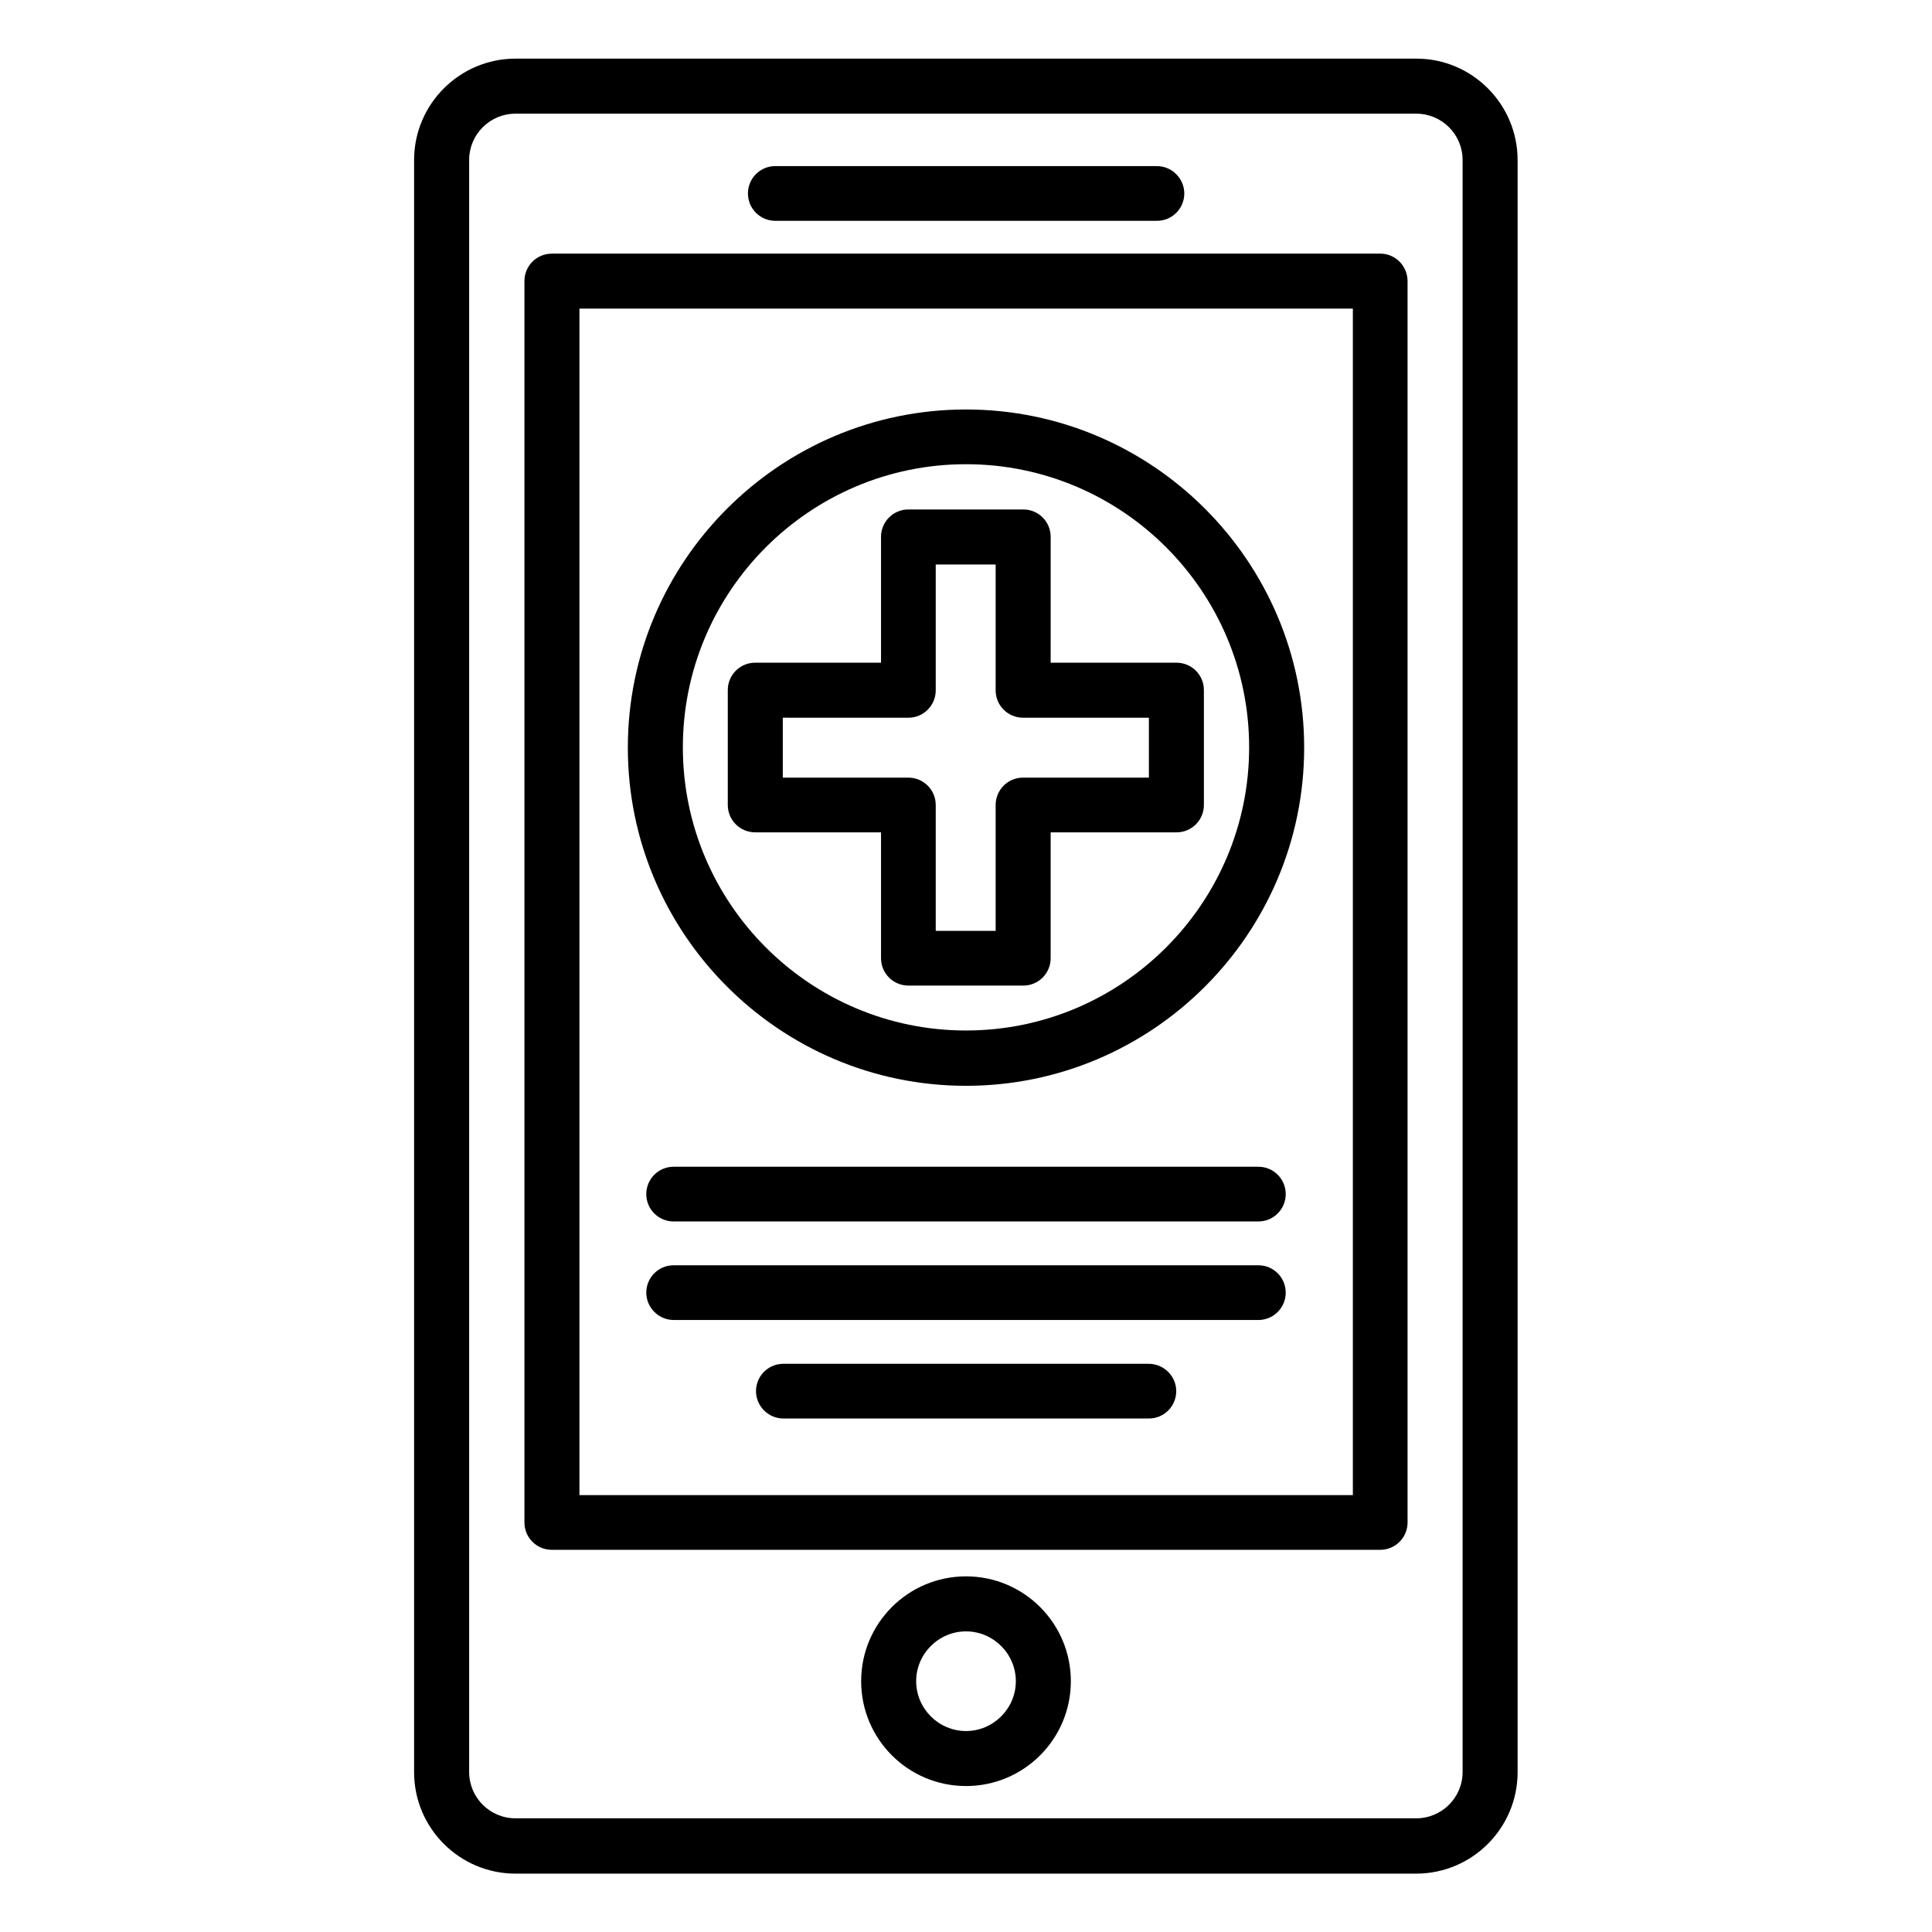
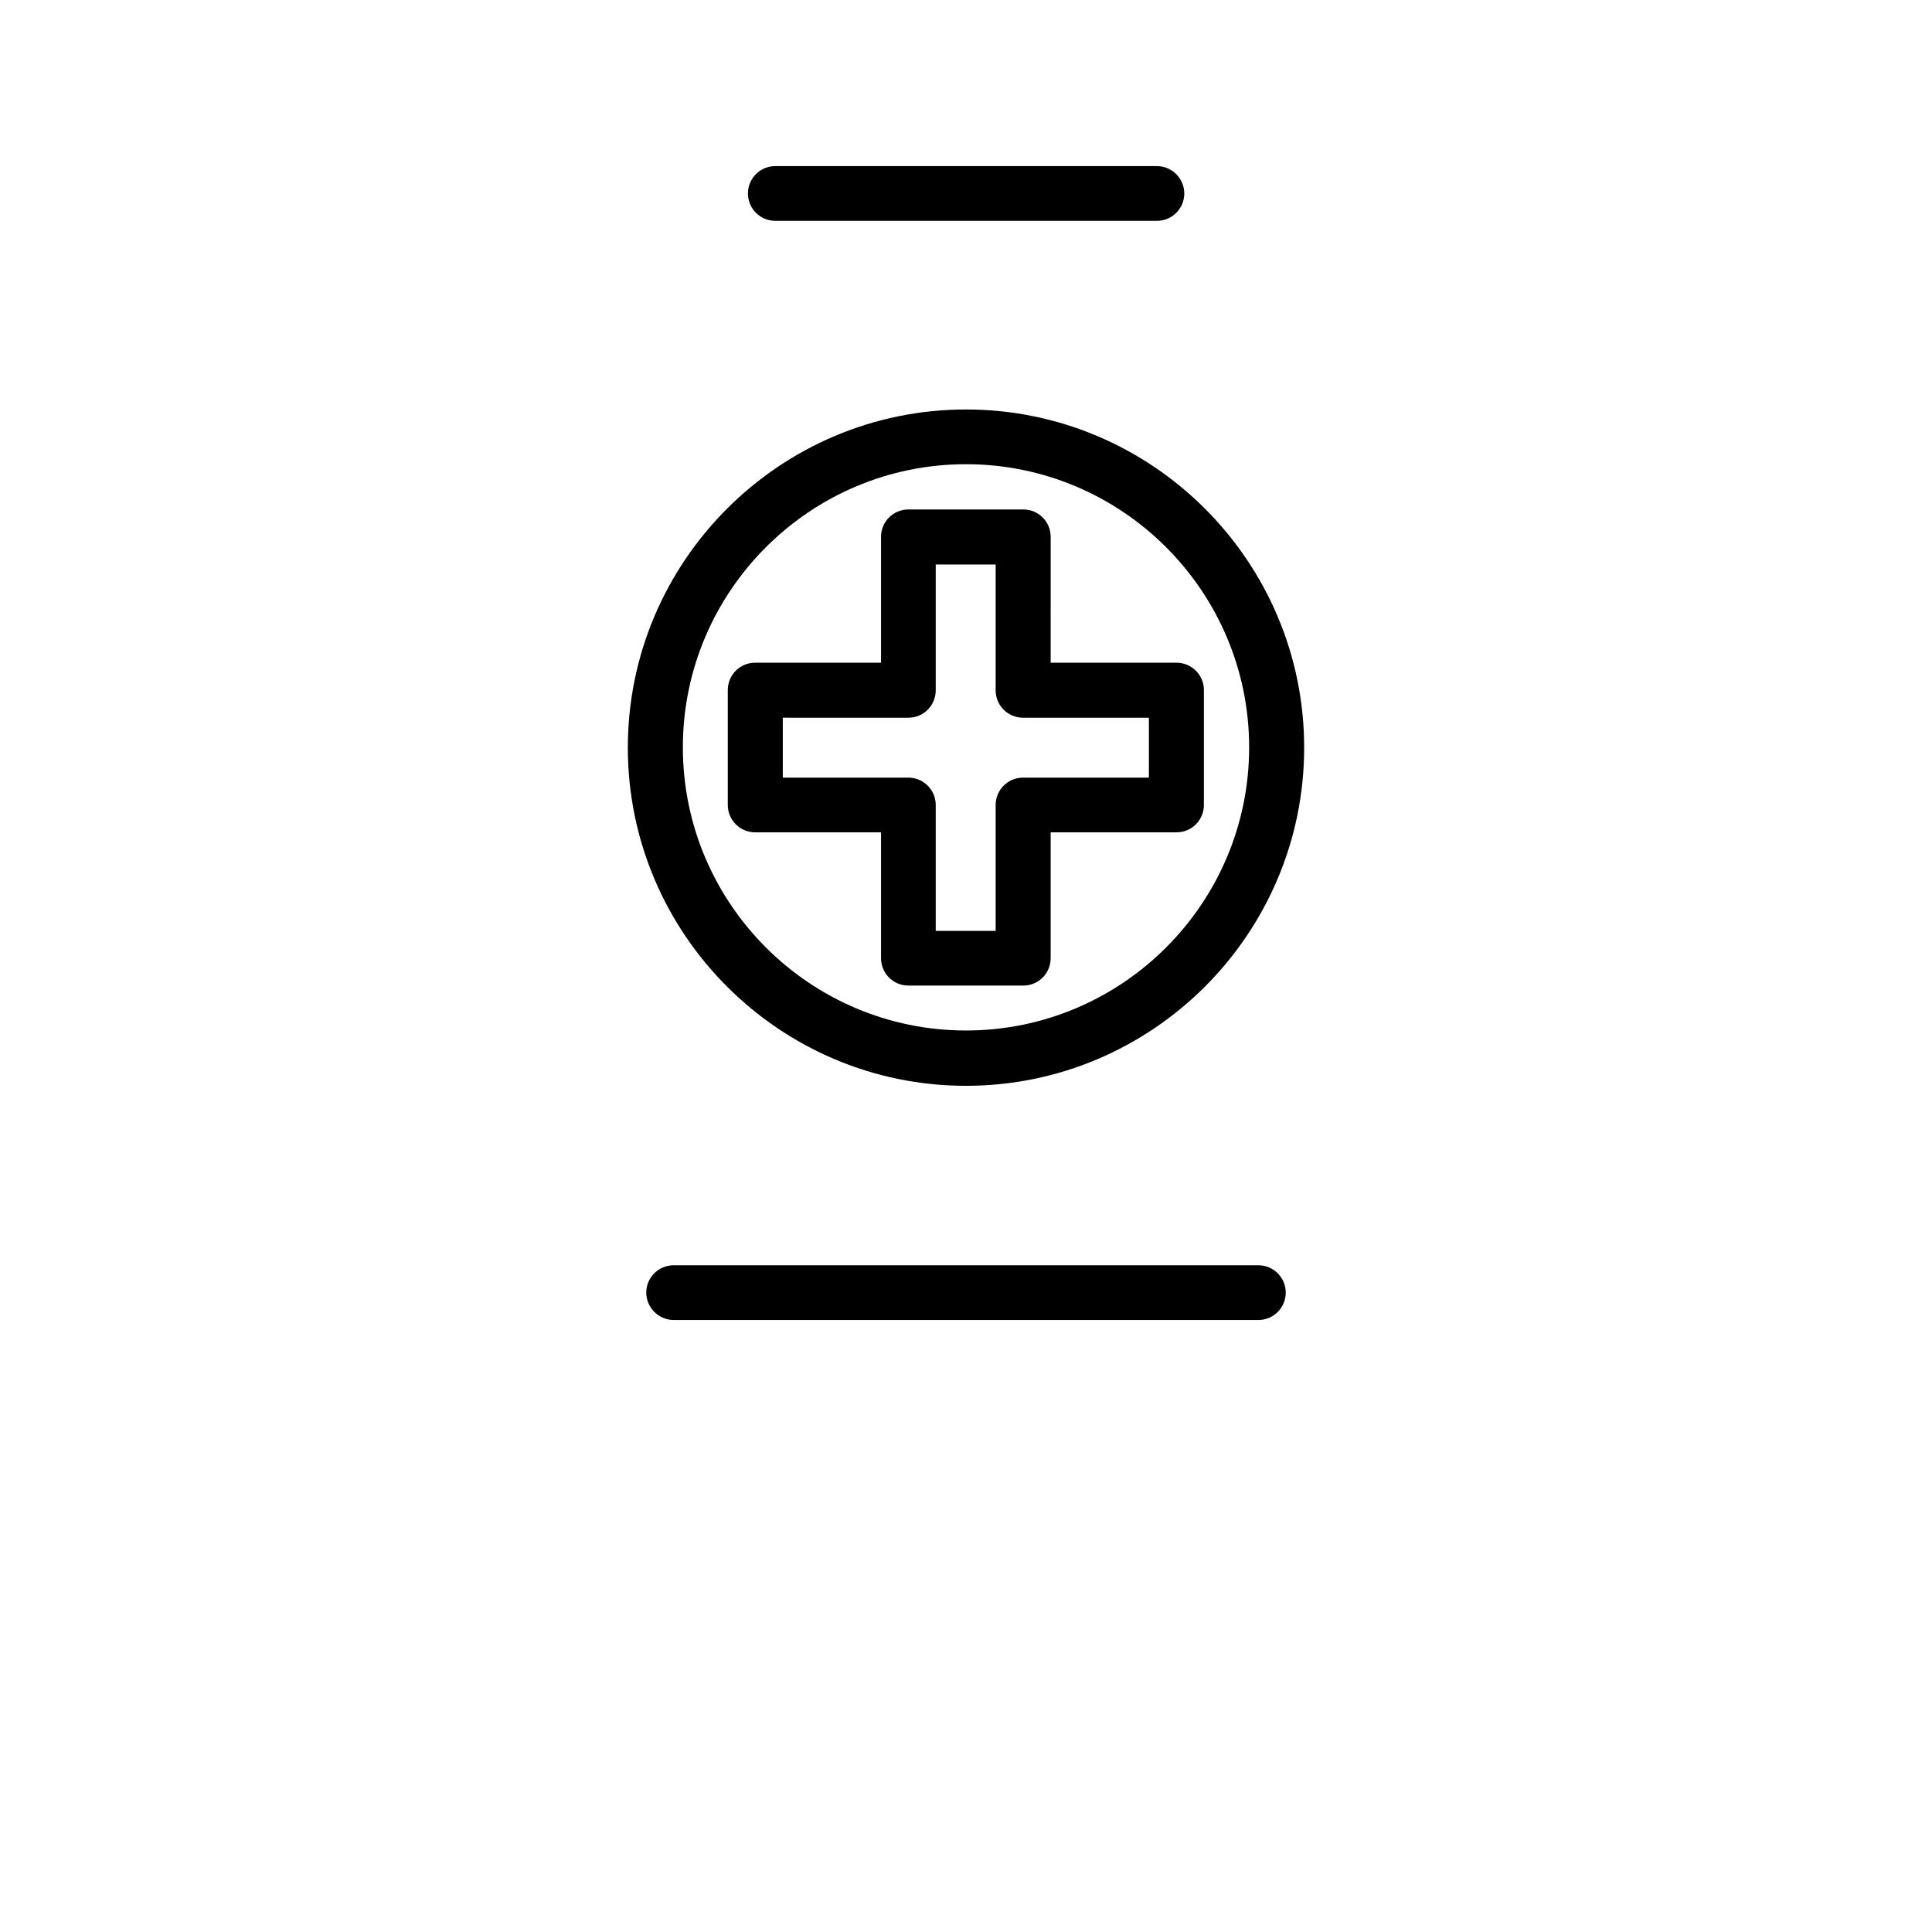
<svg xmlns="http://www.w3.org/2000/svg" fill="#000000" width="800px" height="800px" version="1.1" viewBox="144 144 512 512">
  <g>
-     <path d="m519.39 159.54h-238.78c-14.809 0-26.871 12.062-26.871 26.871v427.25c0 14.809 12.062 26.871 26.871 26.871h238.7c14.809 0 26.871-12.062 26.871-26.871v-427.25c0-14.809-12.062-26.871-26.793-26.871zm12.215 454.04c0 6.793-5.496 12.289-12.289 12.289l-238.7 0.004c-6.793 0-12.289-5.496-12.289-12.289v-427.17c0-6.793 5.496-12.289 12.289-12.289h238.7c6.793 0 12.289 5.496 12.289 12.289z" />
-     <path d="m509.77 211.22h-219.54c-4.047 0-7.25 3.281-7.25 7.25v329c0 4.047 3.281 7.25 7.25 7.25h219.54c4.047 0 7.25-3.281 7.25-7.25v-328.93c0-4.047-3.207-7.328-7.25-7.328zm-7.328 329h-204.88v-314.43h204.96v314.43z" />
-     <path d="m400 561.75c-15.344 0-27.785 12.441-27.785 27.785s12.441 27.785 27.785 27.785 27.785-12.441 27.785-27.785c0-15.34-12.441-27.785-27.785-27.785zm0 40.992c-7.25 0-13.207-5.953-13.207-13.207 0-7.25 5.953-13.203 13.207-13.203 7.25 0 13.207 5.953 13.207 13.207-0.004 7.25-5.957 13.203-13.207 13.203z" />
    <path d="m349.46 202.52h101.14c4.047 0 7.25-3.281 7.25-7.25s-3.281-7.25-7.25-7.25l-101.14-0.004c-4.047 0-7.25 3.281-7.25 7.25 0 3.973 3.203 7.254 7.25 7.254z" />
    <path d="m400 431.75c49.387 0 89.617-40.227 89.617-89.617 0-49.387-40.227-89.617-89.617-89.617-49.387 0-89.617 40.227-89.617 89.617 0 49.387 40.227 89.617 89.617 89.617zm0-164.73c41.375 0 75.035 33.664 75.035 75.035 0 41.375-33.664 75.035-75.035 75.035-41.375 0-75.035-33.664-75.035-75.035-0.004-41.371 33.66-75.035 75.035-75.035z" />
    <path d="m377.48 397.94c0 4.047 3.281 7.25 7.25 7.25h30.457c4.047 0 7.25-3.281 7.25-7.25v-33.359h33.359c4.047 0 7.25-3.281 7.25-7.25v-30.457c0-4.047-3.281-7.25-7.25-7.25h-33.359l0.004-33.363c0-4.047-3.281-7.25-7.25-7.25h-30.461c-4.047 0-7.25 3.281-7.25 7.25v33.359h-33.359c-4.047 0-7.25 3.281-7.25 7.25v30.457c0 4.047 3.281 7.25 7.25 7.25h33.359zm-26.031-47.863v-15.879l33.281 0.004c4.047 0 7.25-3.281 7.25-7.25v-33.359h15.879v33.359c0 4.047 3.281 7.25 7.25 7.25h33.359v15.879h-33.359c-4.047 0-7.25 3.281-7.25 7.25v33.359h-15.879v-33.359c0-4.047-3.281-7.25-7.25-7.25z" />
-     <path d="m477.48 453.2h-154.96c-4.047 0-7.25 3.281-7.25 7.25 0 4.047 3.281 7.25 7.25 7.25h154.96c4.047 0 7.25-3.281 7.25-7.25 0.004-3.969-3.203-7.25-7.25-7.25z" />
    <path d="m477.48 479.31h-154.96c-4.047 0-7.25 3.281-7.25 7.25s3.281 7.25 7.25 7.25h154.96c4.047 0 7.25-3.281 7.25-7.25 0.004-3.965-3.203-7.25-7.25-7.25z" />
-     <path d="m448.39 505.42h-96.793c-4.047 0-7.25 3.281-7.25 7.25s3.281 7.25 7.25 7.25h96.867c4.047 0 7.25-3.281 7.25-7.25 0.004-3.969-3.277-7.25-7.324-7.25z" />
  </g>
</svg>